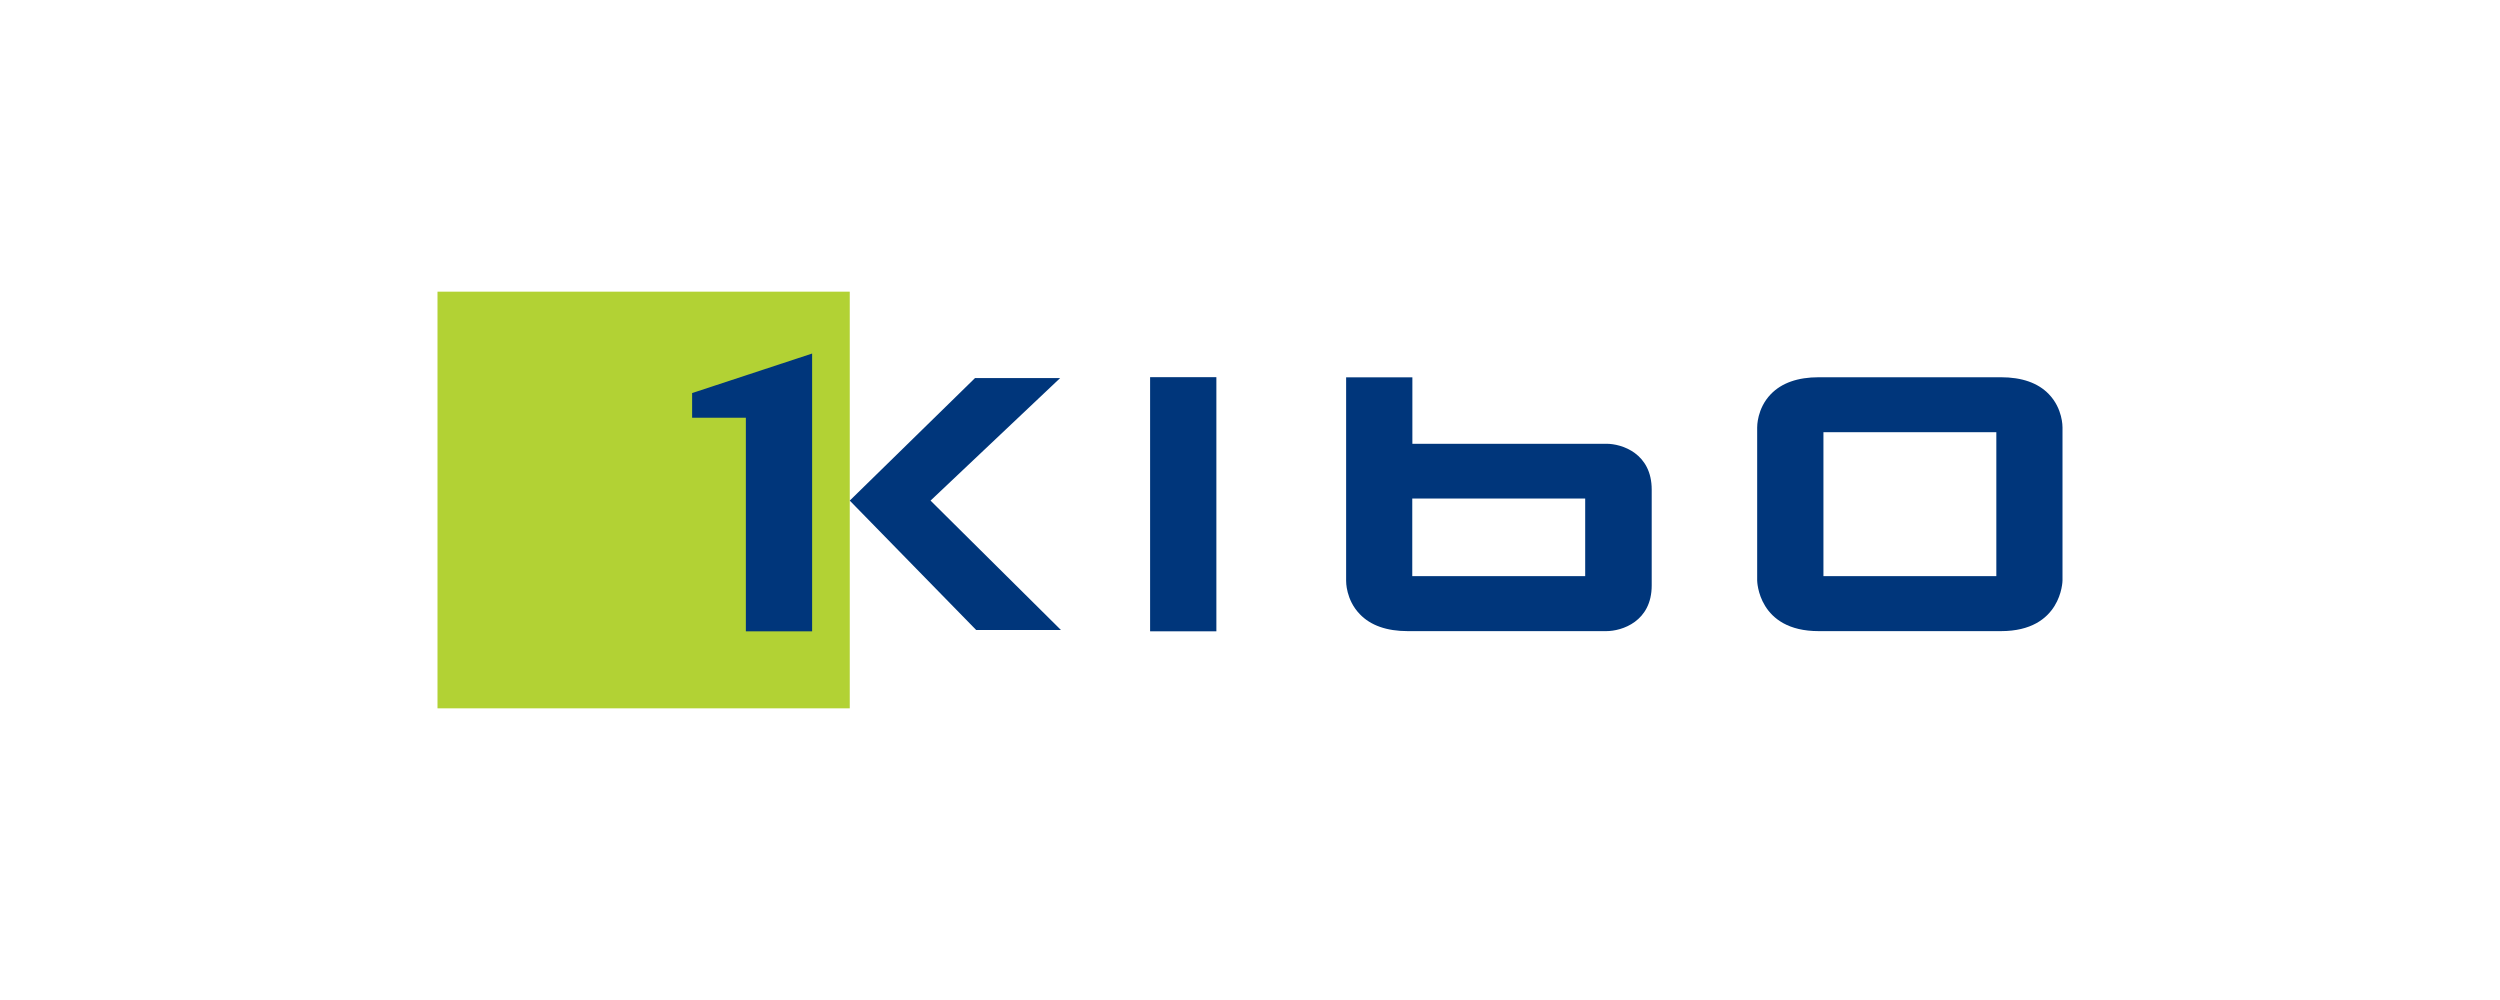
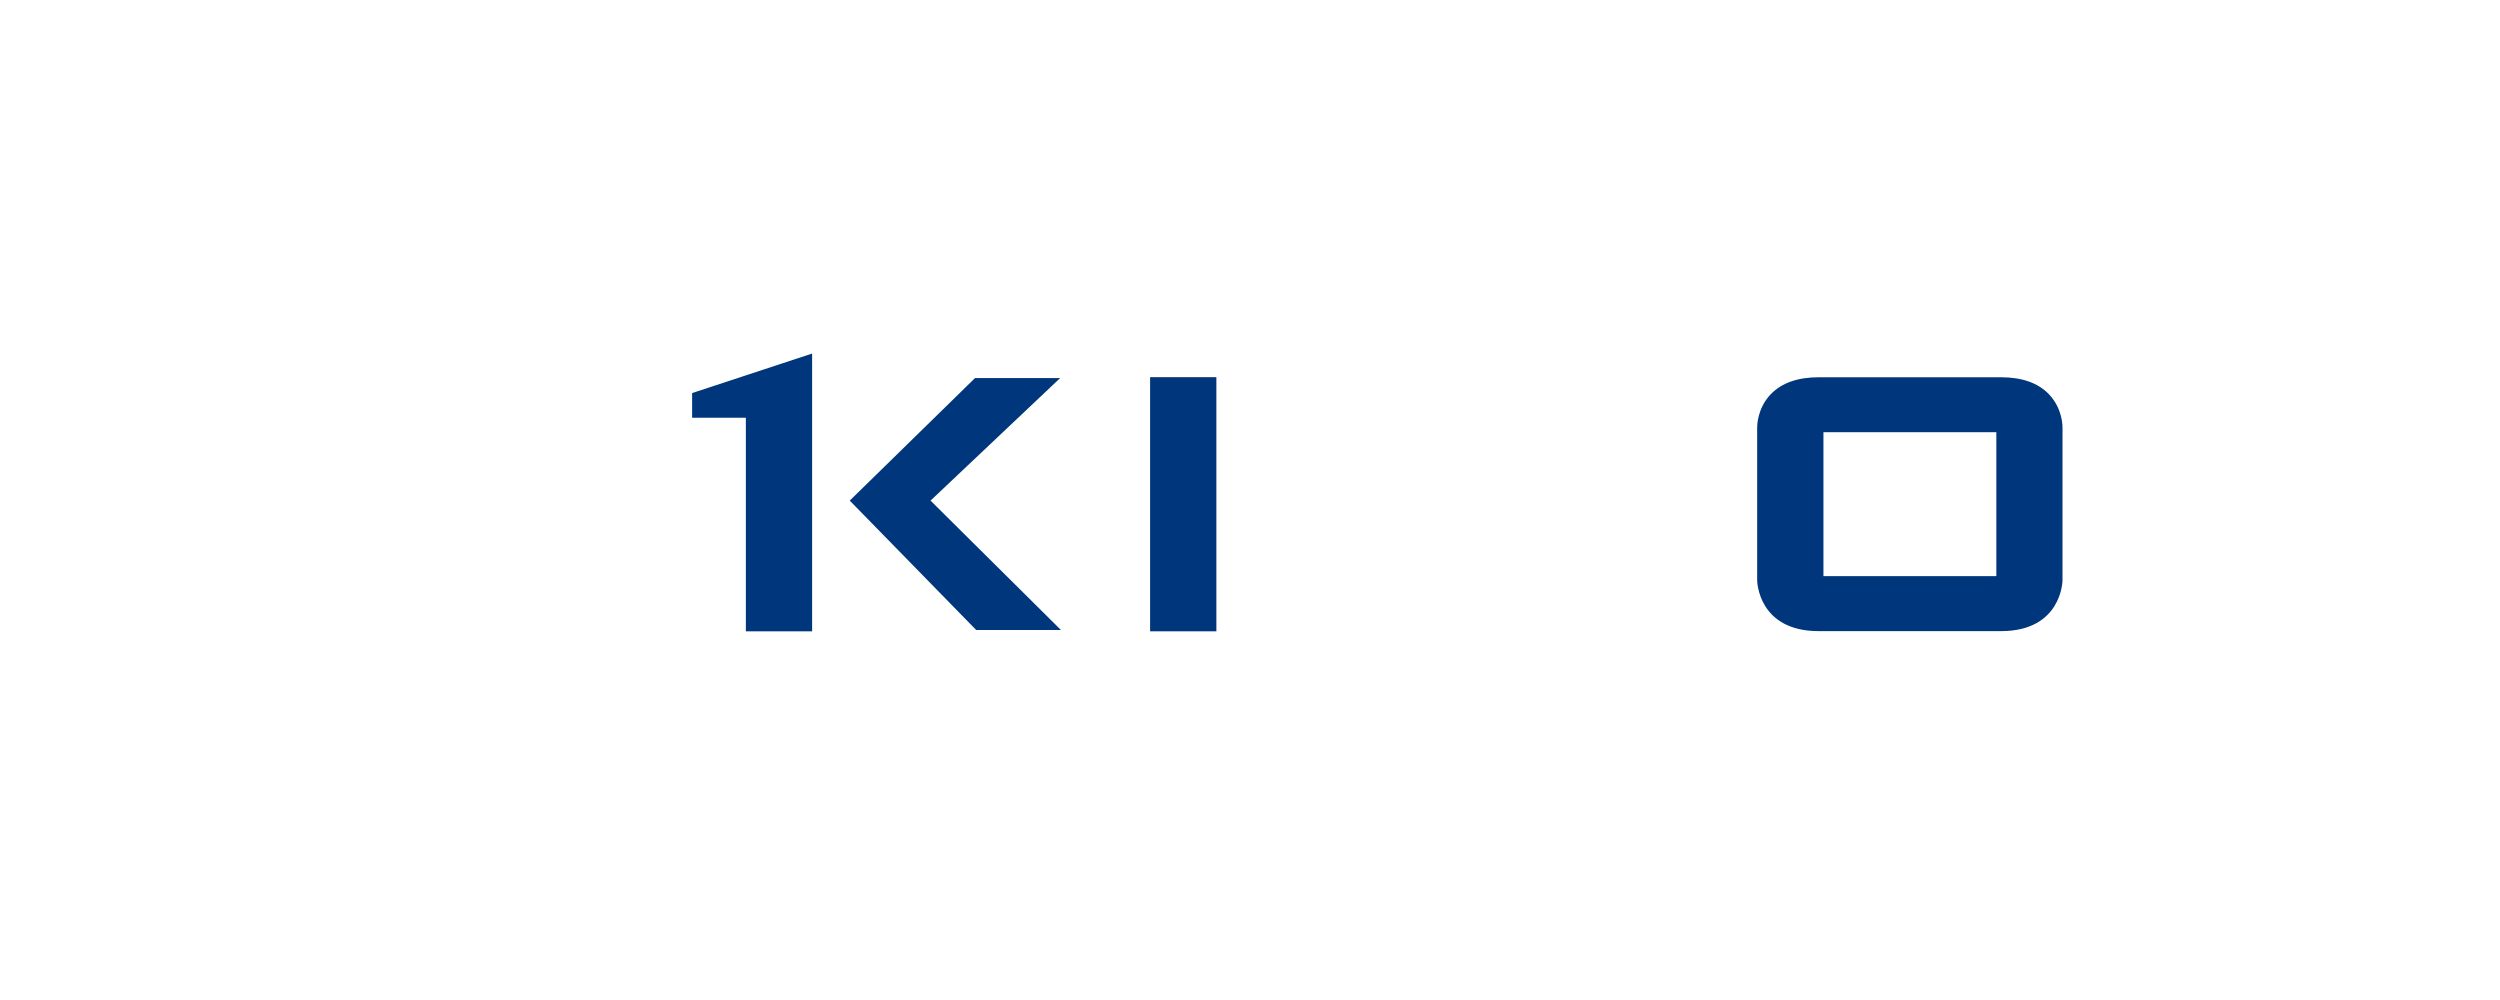
<svg xmlns="http://www.w3.org/2000/svg" width="120" height="48" viewBox="0 0 120 48" fill="none">
-   <rect width="120" height="48" fill="white" />
-   <path d="M40.788 14H21V34H40.788V14Z" fill="#B2D234" />
  <path d="M58.386 18.104H55.205V30.303H58.386V18.104Z" fill="#00367B" />
-   <path d="M67.789 23.931H76.089V27.655H67.789V23.931ZM79.282 28.097V23.502C79.282 21.765 77.856 21.301 77.105 21.301H67.794V18.113H64.614V27.878C64.614 27.914 64.6 28.789 65.272 29.481C65.788 30.021 66.566 30.294 67.573 30.294H77.1C77.856 30.294 79.282 29.829 79.282 28.101" fill="#00367B" />
  <path d="M95.824 27.655H87.525V20.747H95.824V27.655ZM96.045 18.108H87.299C86.292 18.108 85.519 18.381 84.998 18.921C84.331 19.613 84.344 20.484 84.344 20.524V27.865C84.344 27.887 84.384 30.294 87.295 30.294H96.049C98.956 30.294 99 27.892 99 27.869V20.515C99 20.484 99.013 19.613 98.346 18.921C97.829 18.381 97.052 18.108 96.045 18.108Z" fill="#00367B" />
  <path d="M33.222 18.867V20.05H35.801V30.303H38.982V16.97L33.222 18.867Z" fill="#00367B" />
  <path d="M44.666 24.029L50.886 18.148H46.8L40.788 24.029L46.857 30.24H50.925L44.666 24.029Z" fill="#00367B" />
</svg>